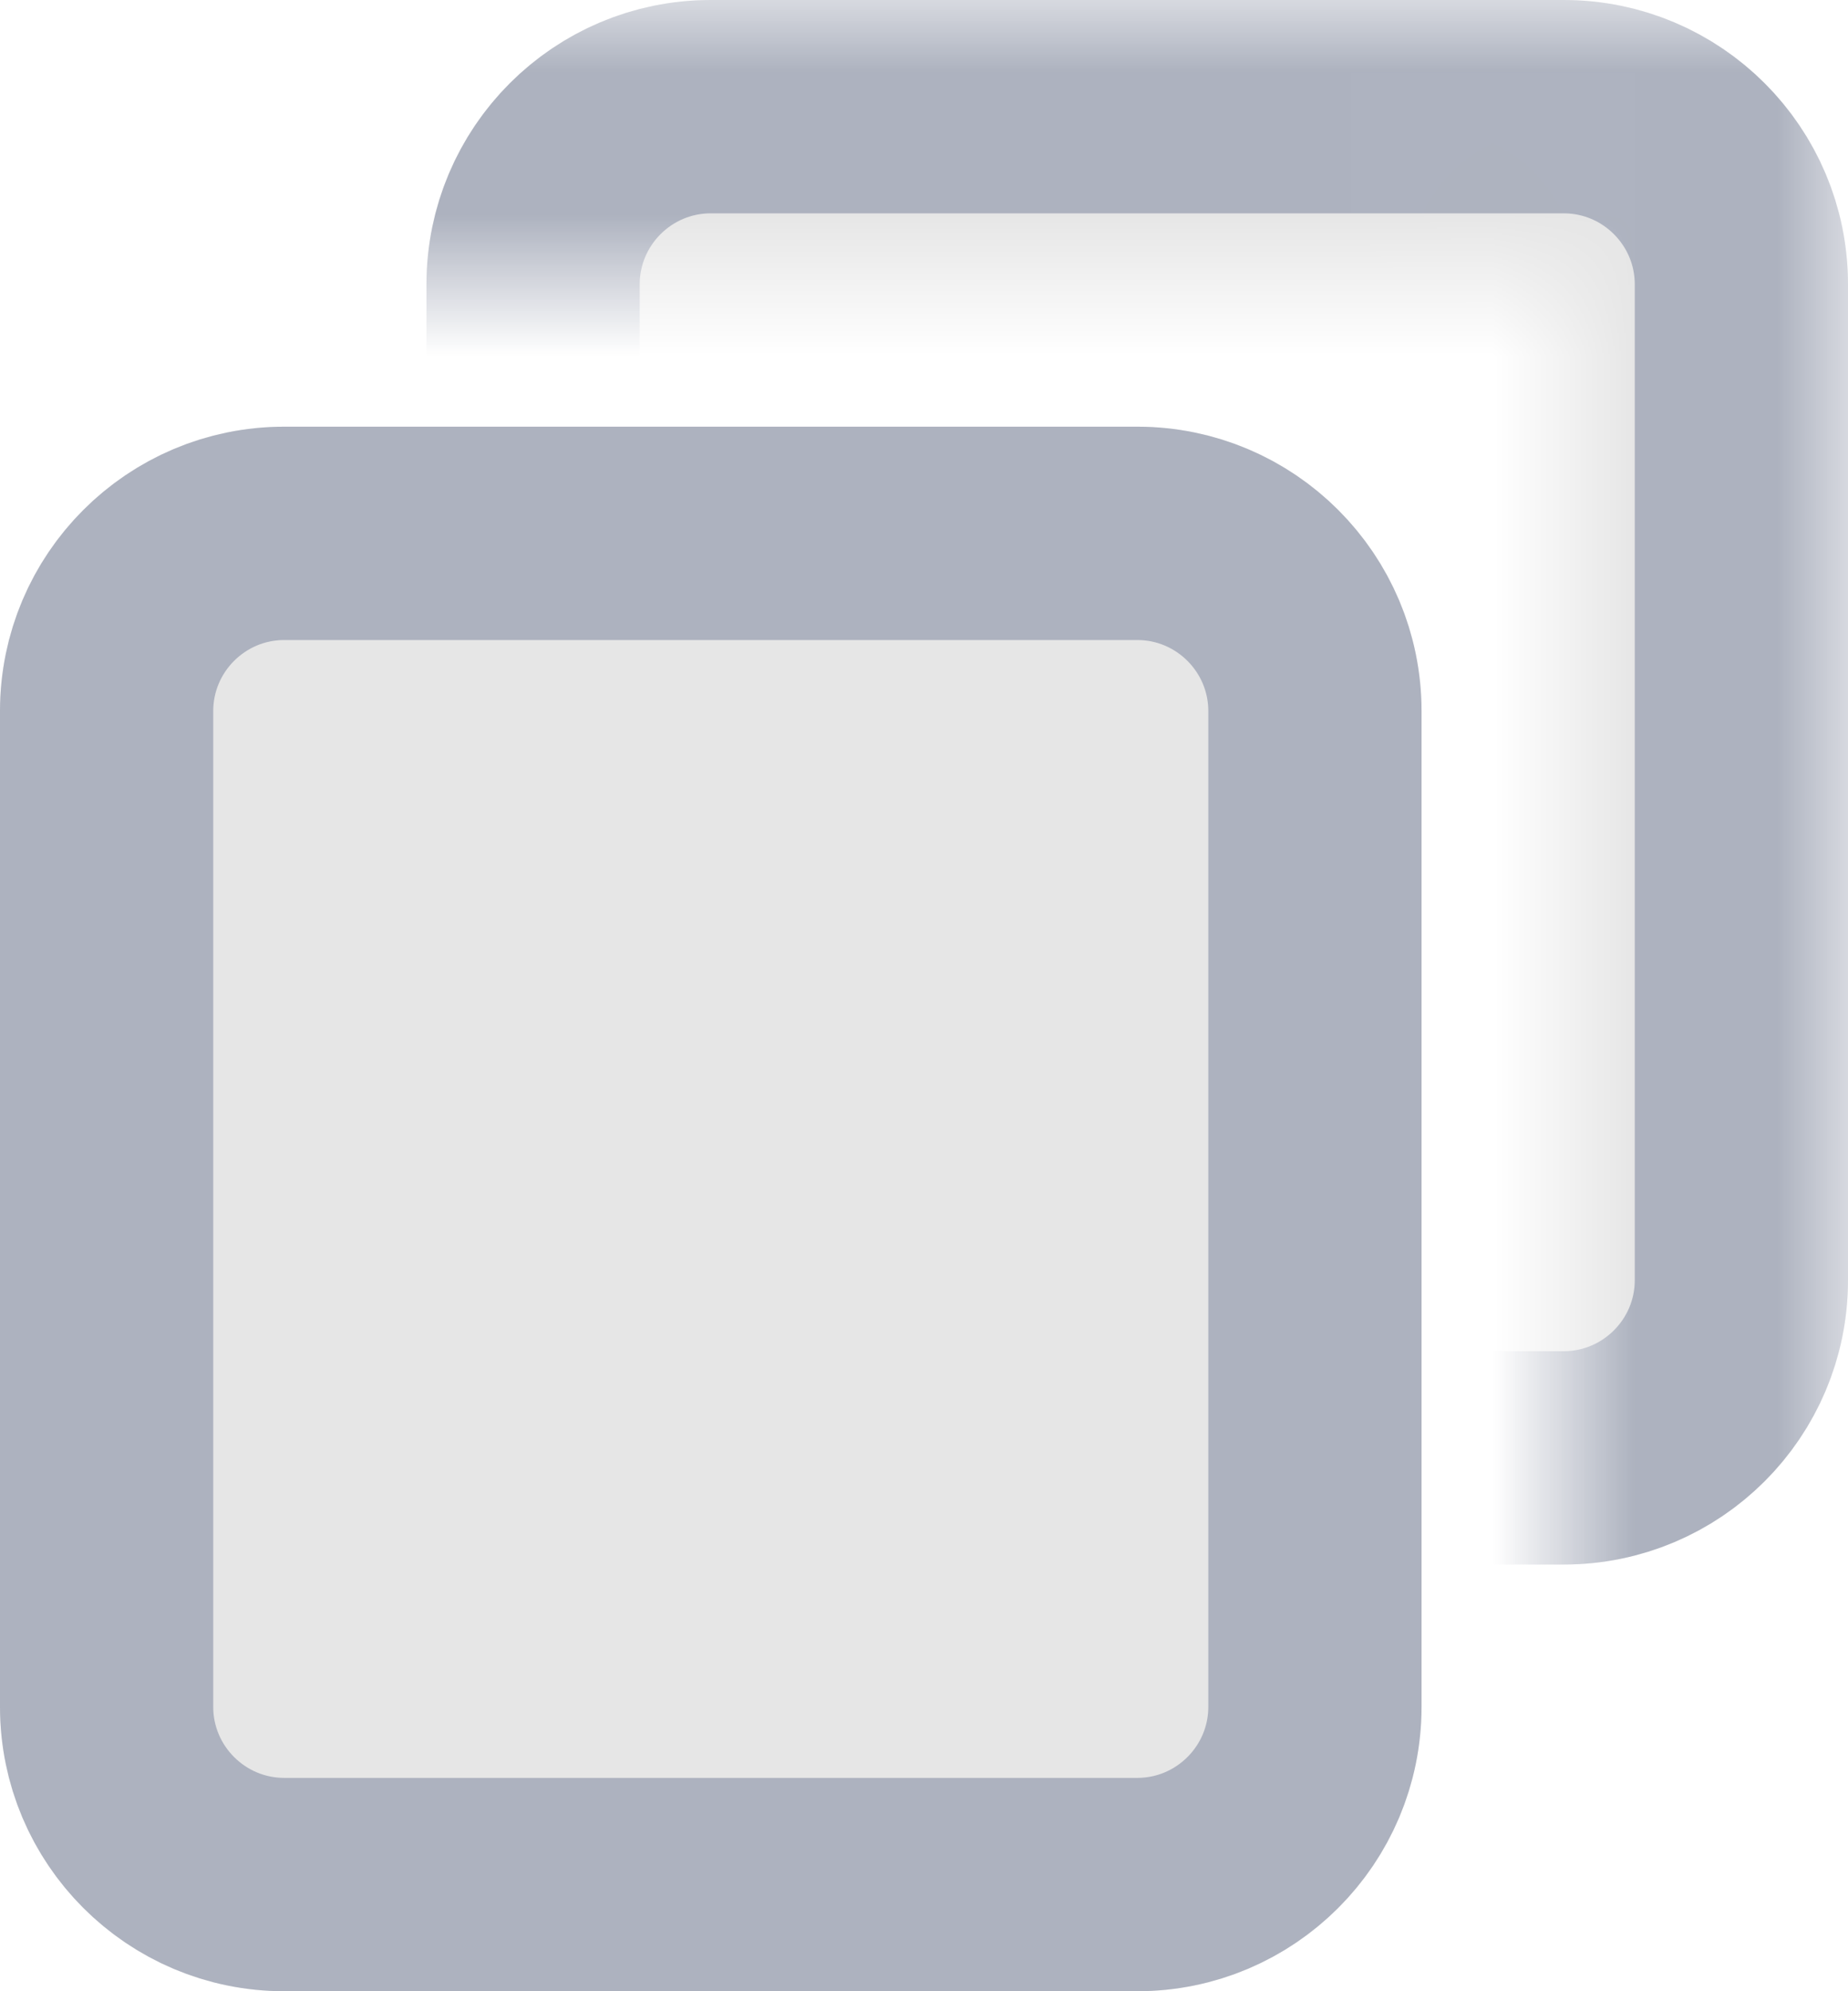
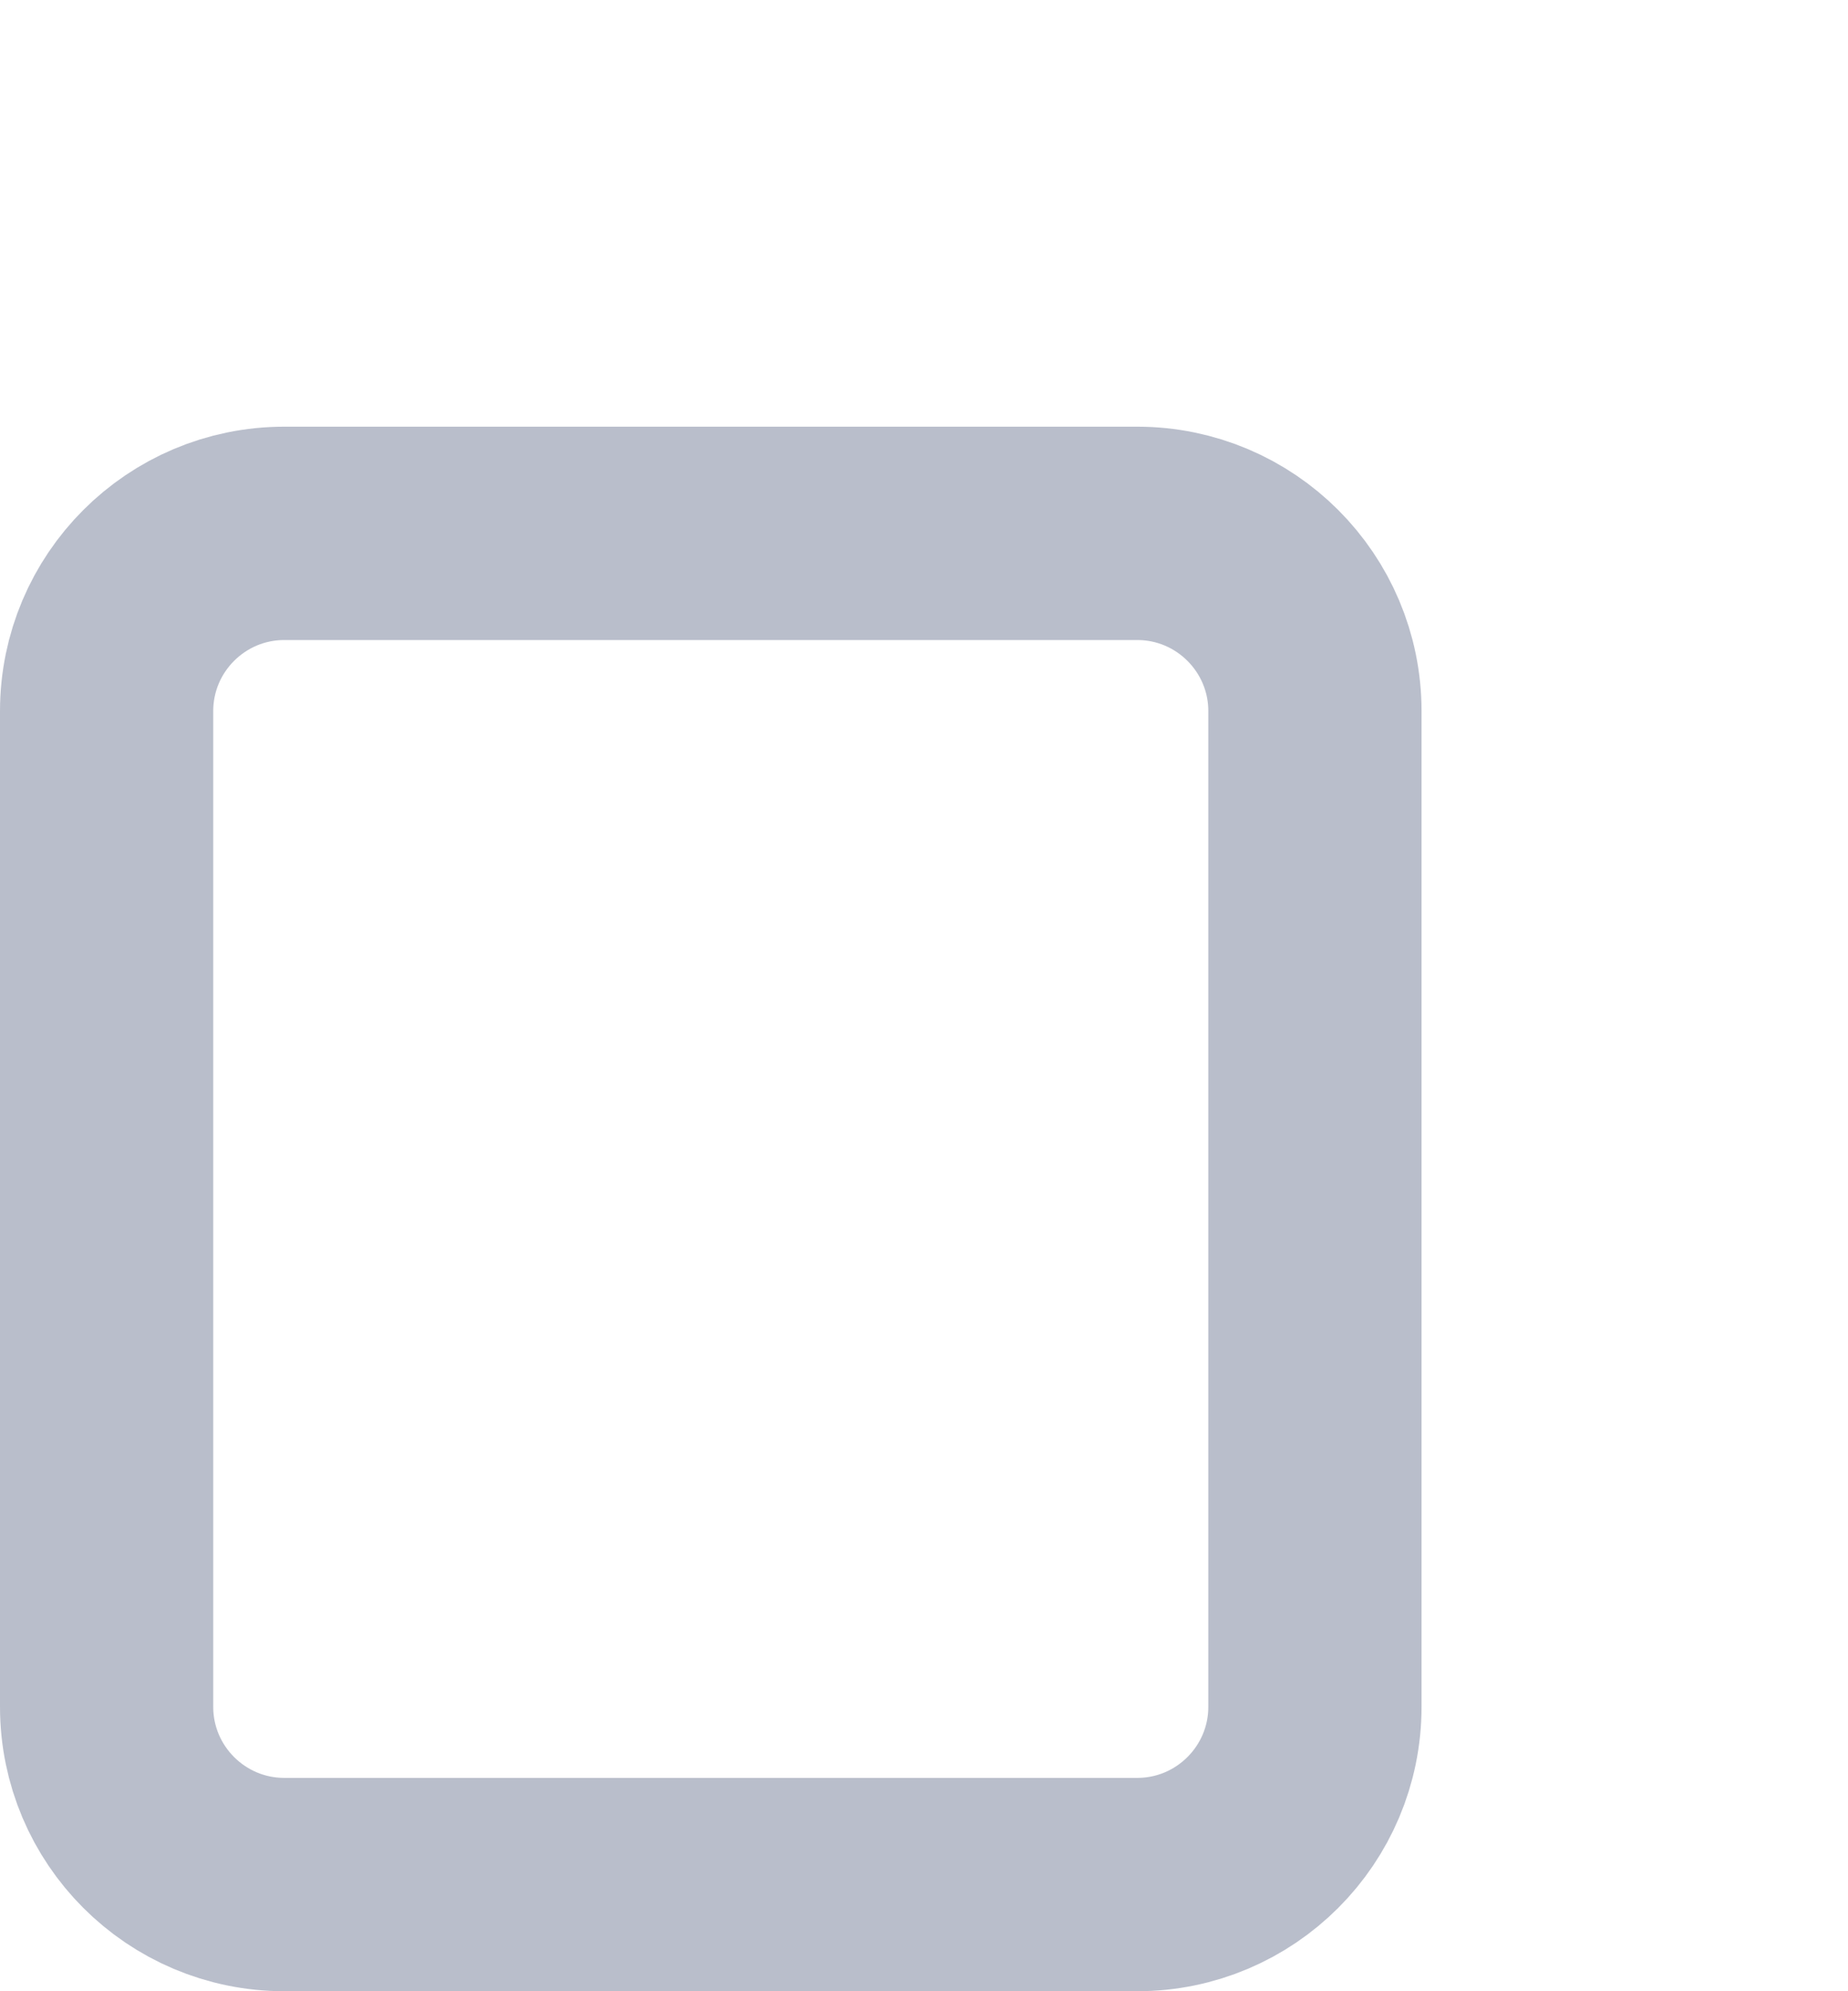
<svg xmlns="http://www.w3.org/2000/svg" width="13" height="14" viewBox="0 0 13 14" fill="none">
  <mask id="mask0_3697_144984" style="mask-type:alpha" maskUnits="userSpaceOnUse" x="1" y="0" width="12" height="12">
-     <path fill-rule="evenodd" clip-rule="evenodd" d="M11 0H1V2H7.545H10.818L11 1.924L11 12H13L13 1.087V0H11Z" fill="black" />
-   </mask>
+     </mask>
  <g mask="url(#mask0_3697_144984)">
-     <path d="M3 2C3 0.895 3.895 0 5 0H11C12.105 0 13 0.895 13 2V9C13 10.105 12.105 11 11 11H5C3.895 11 3 10.105 3 9V2Z" fill="black" fill-opacity="0.1" />
-     <path d="M3.75 2C3.75 1.31 4.31 0.75 5 0.75H11C11.69 0.75 12.25 1.31 12.25 2V9C12.25 9.69 11.69 10.25 11 10.25H5C4.31 10.25 3.75 9.69 3.75 9V2Z" stroke="#747F99" stroke-opacity="0.5" stroke-width="1.5" />
-   </g>
-   <path d="M0 5C0 3.895 0.895 3 2 3H8C9.105 3 10 3.895 10 5V12C10 13.105 9.105 14 8 14H2C0.895 14 0 13.105 0 12V5Z" fill="black" fill-opacity="0.1" />
+     </g>
  <path d="M0.75 5C0.75 4.31 1.31 3.75 2 3.75H8C8.69 3.75 9.25 4.31 9.25 5V12C9.25 12.69 8.69 13.25 8 13.25H2C1.31 13.25 0.75 12.69 0.75 12V5Z" stroke="#747F99" stroke-opacity="0.5" stroke-width="1.5" />
</svg>